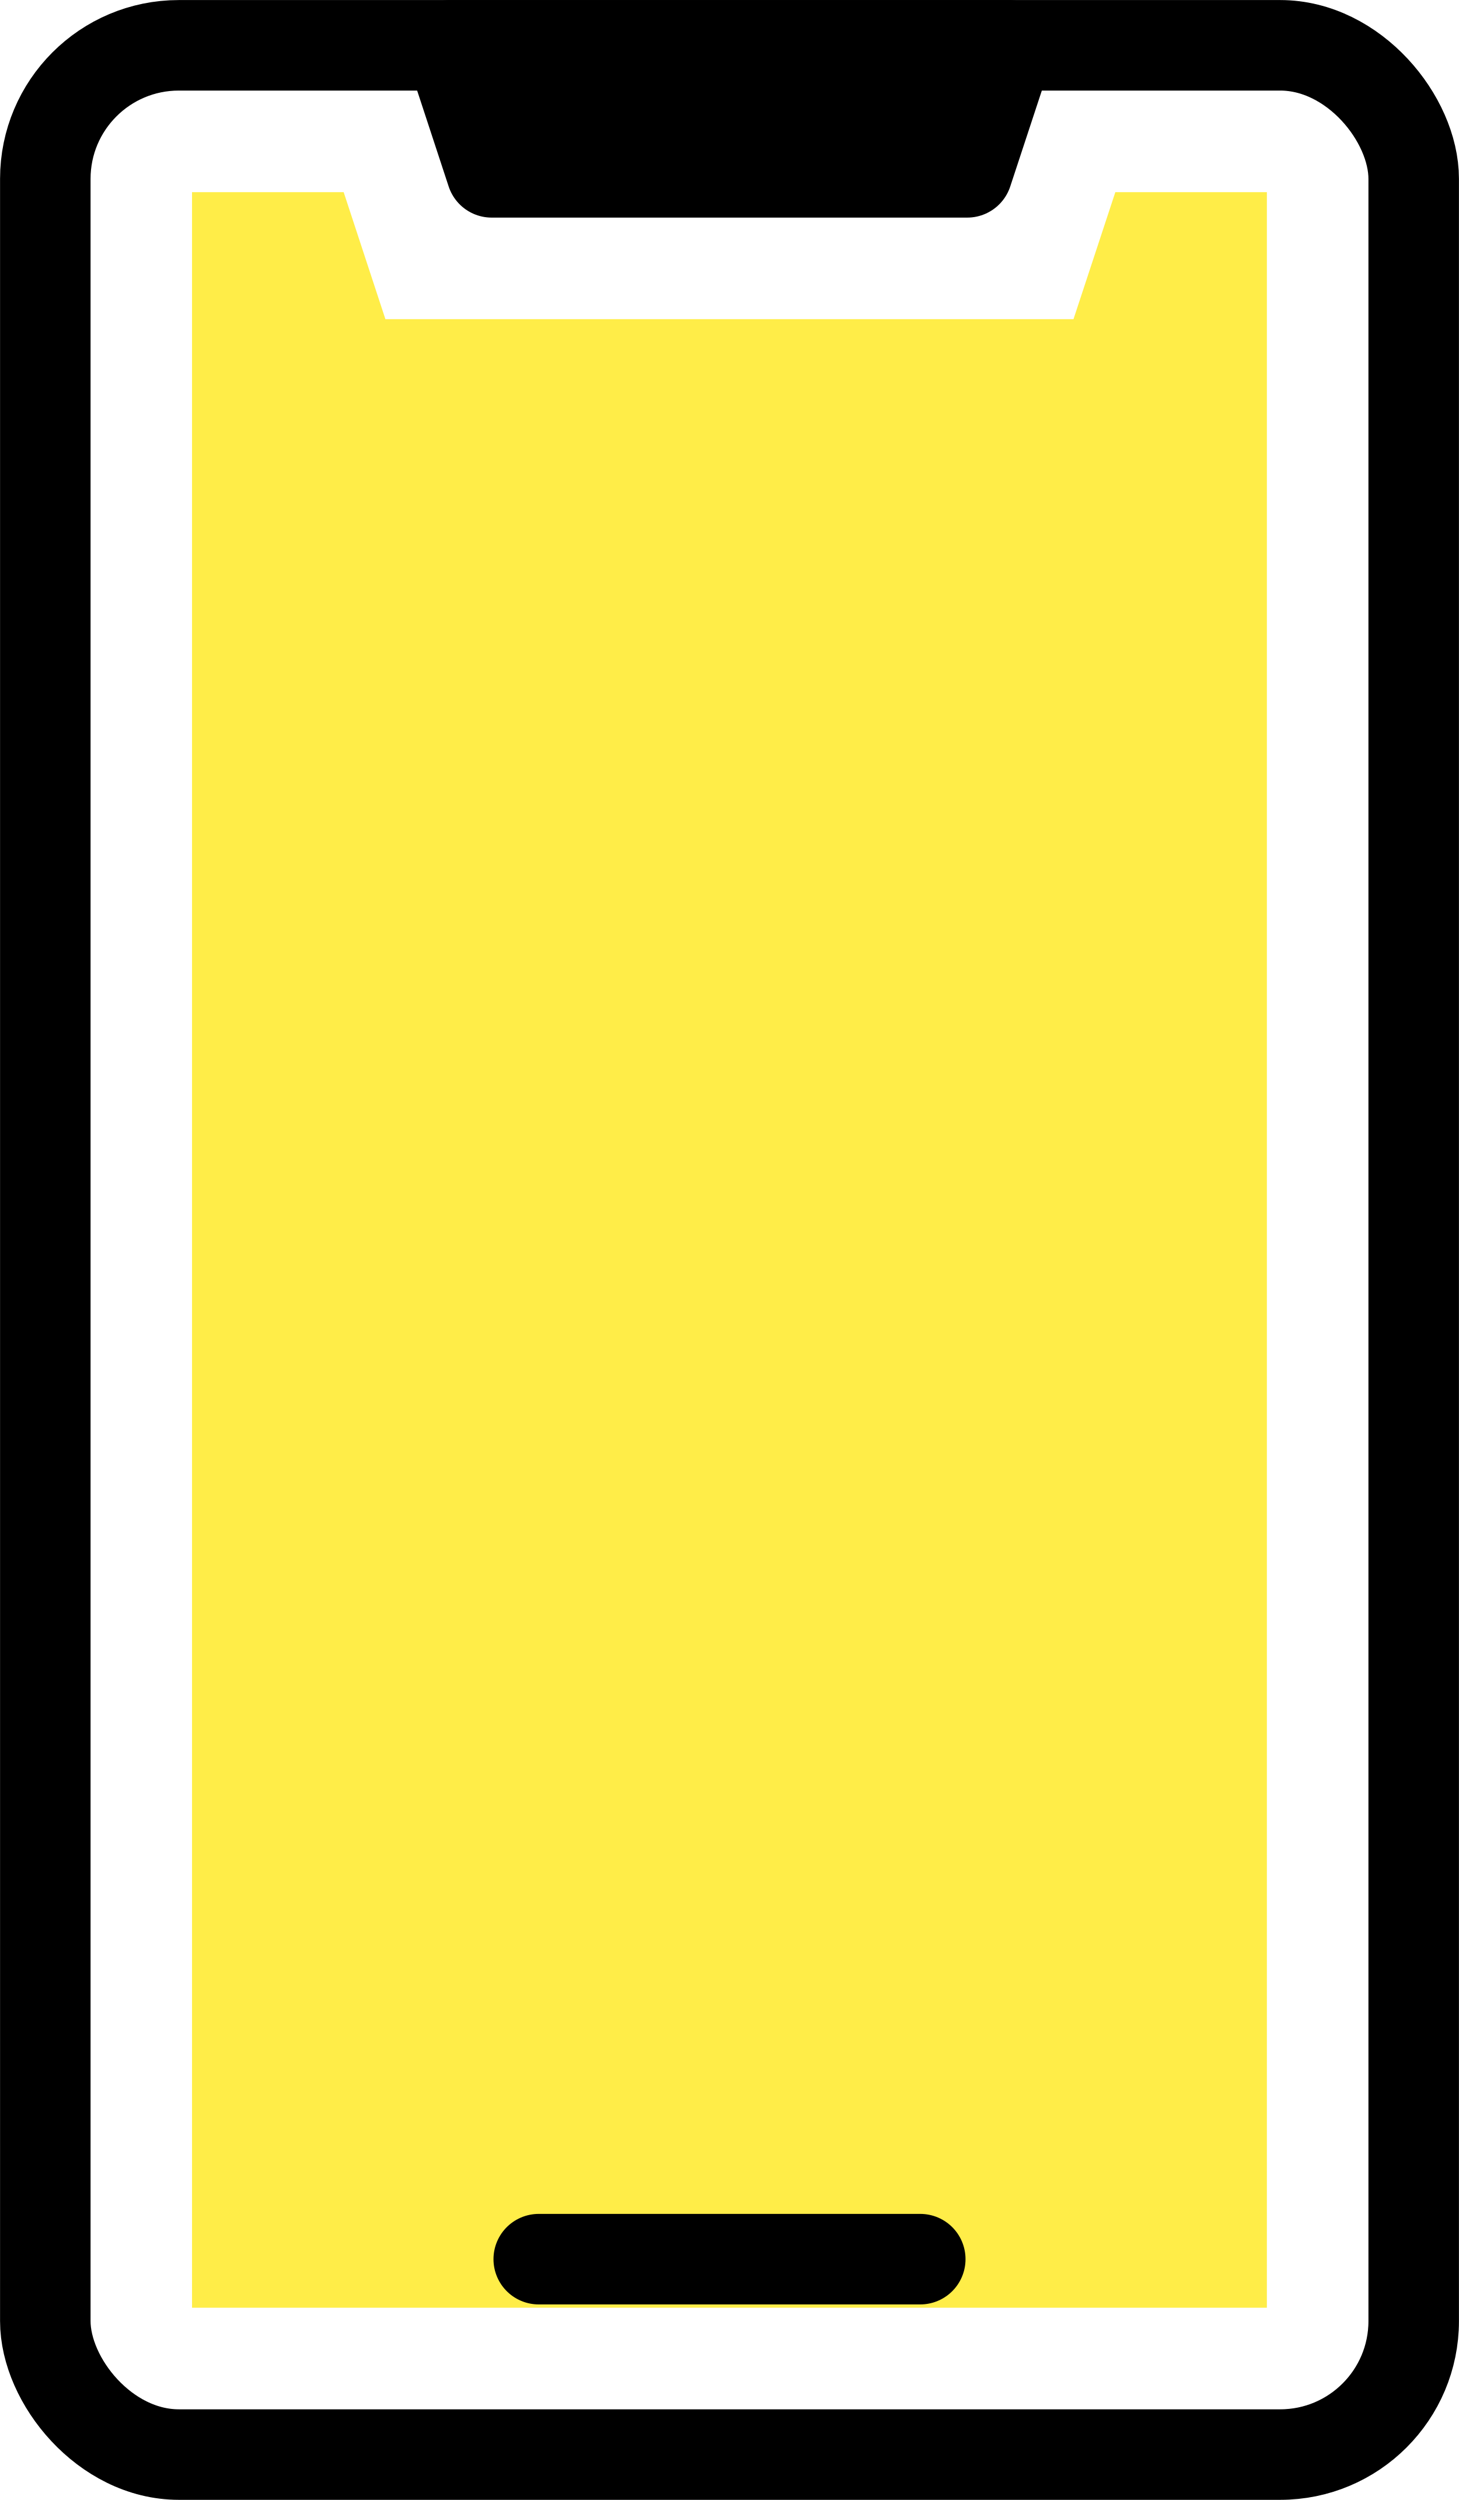
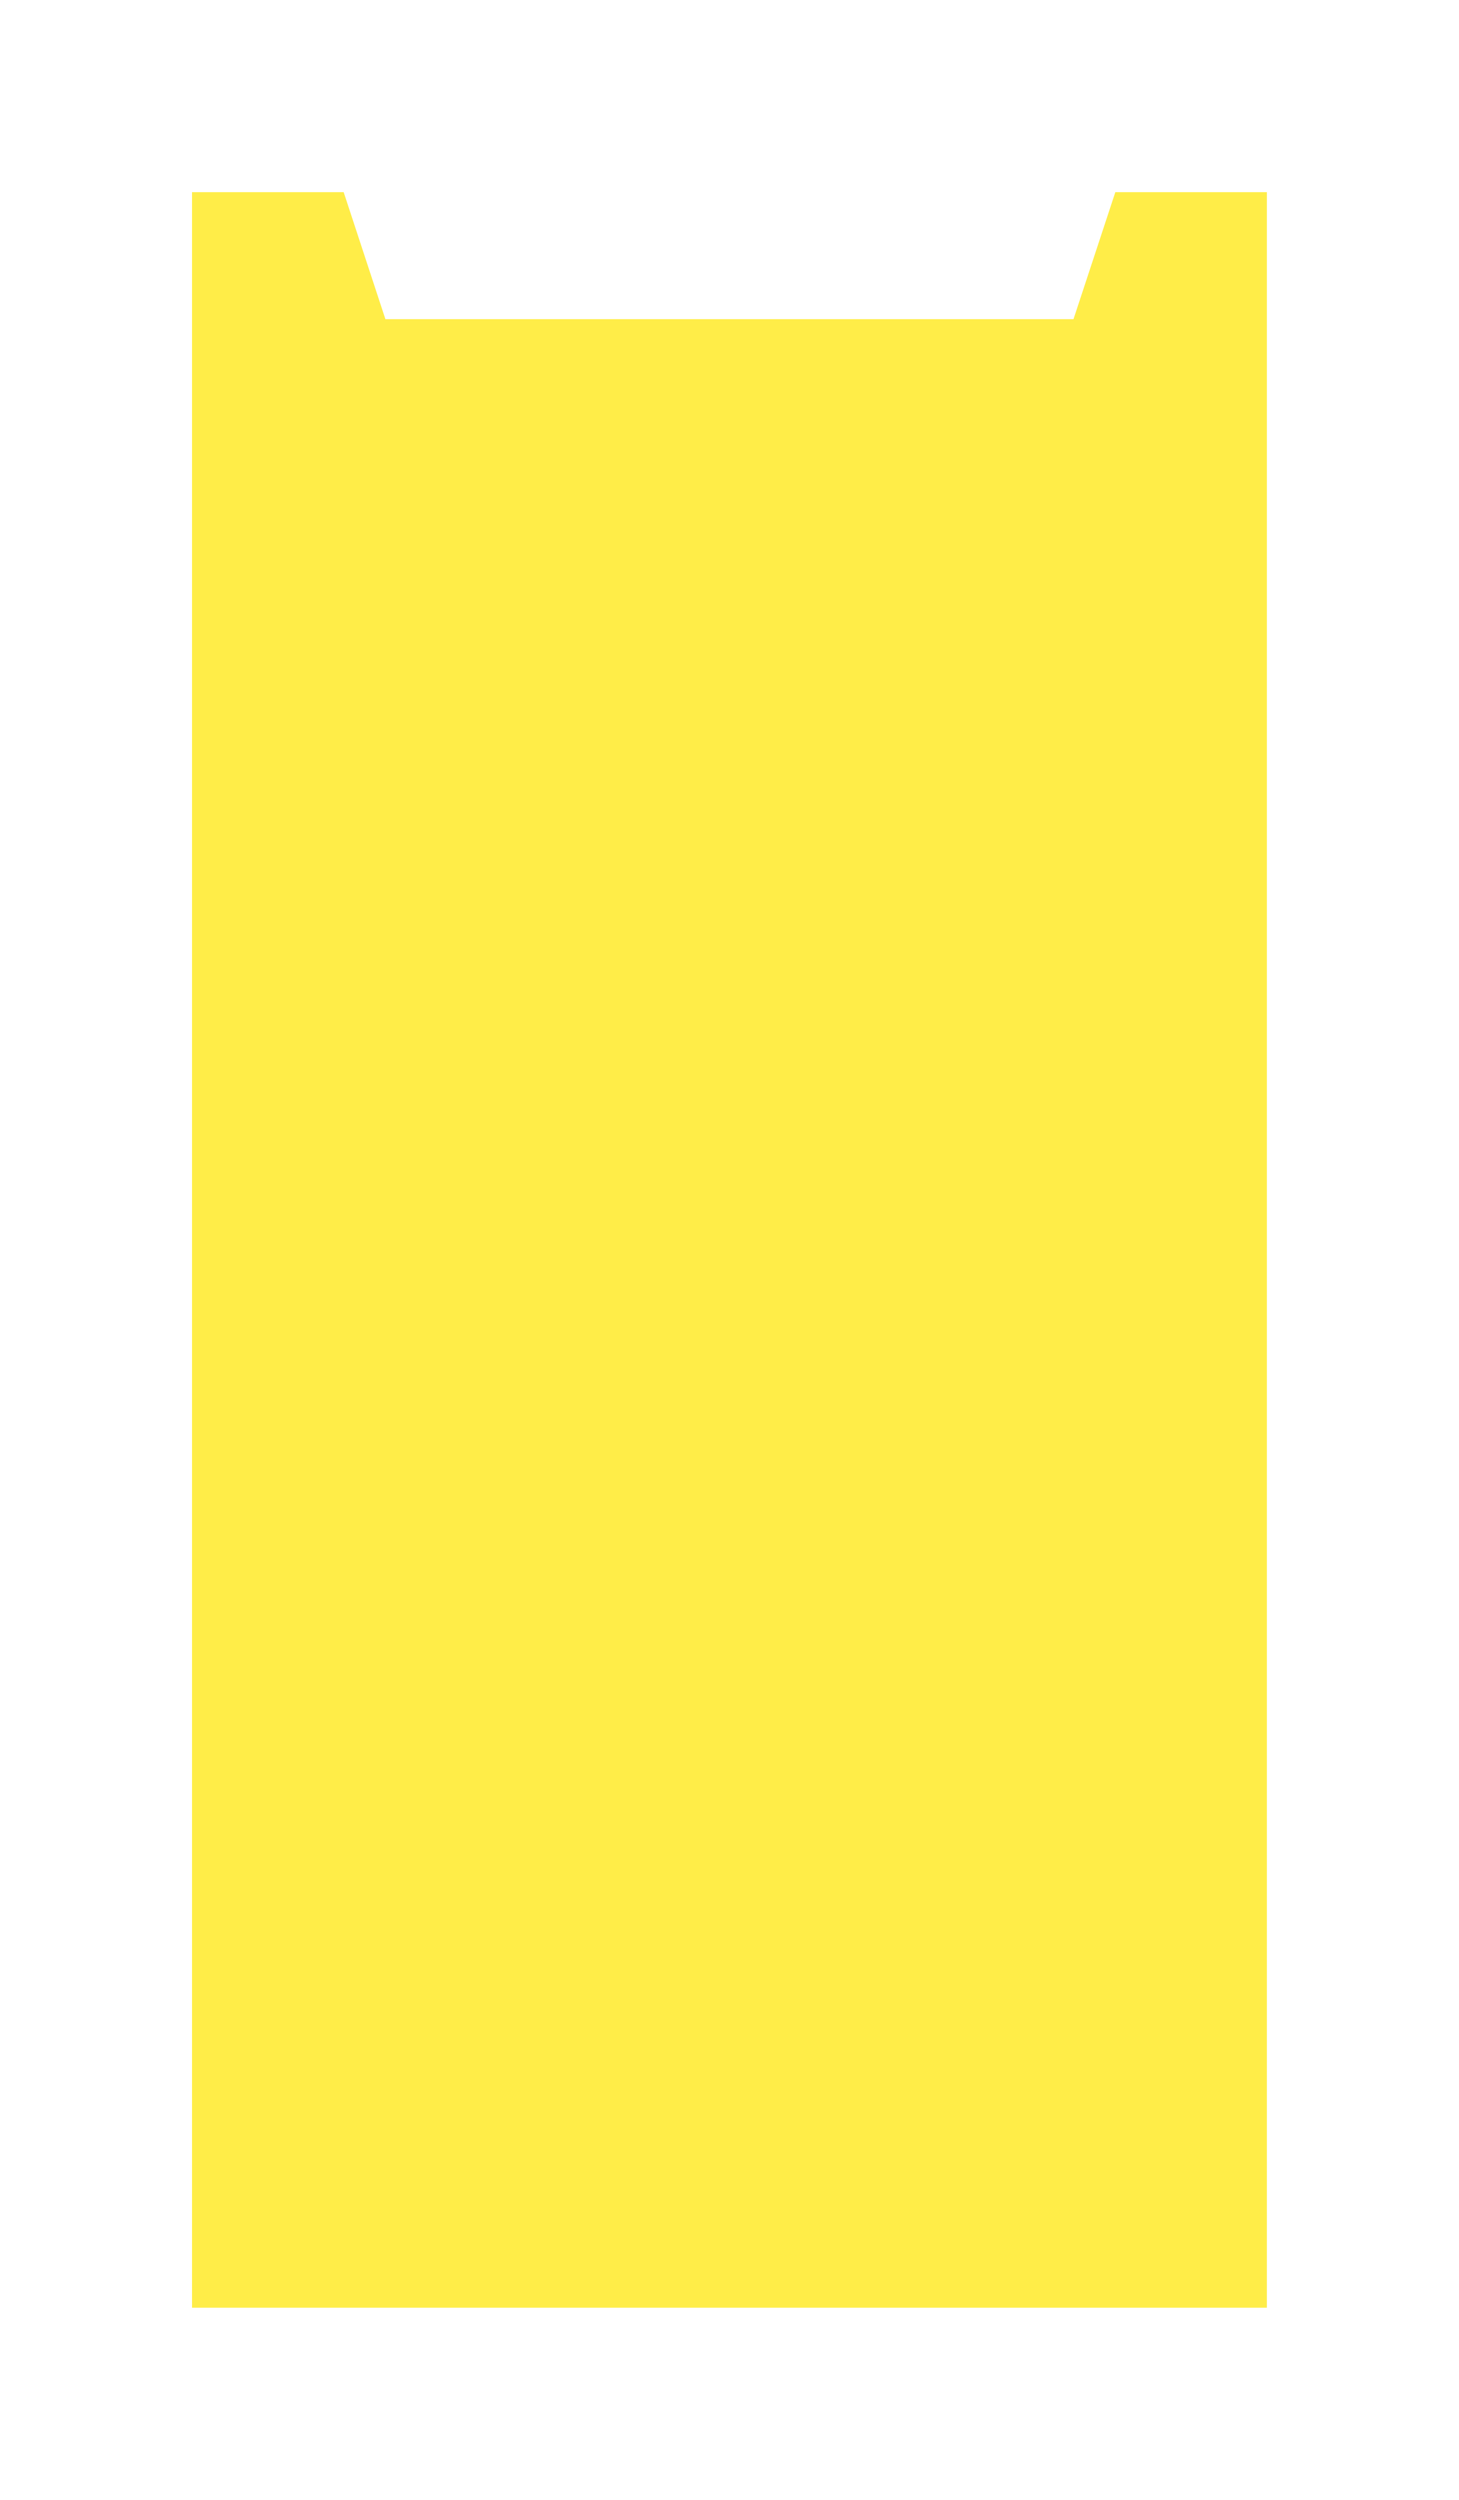
<svg xmlns="http://www.w3.org/2000/svg" id="_レイヤー_2" data-name="レイヤー 2" viewBox="0 0 139.12 238.32">
  <defs>
    <style>
      .cls-1 {
        fill: #ffed48;
        stroke-width: 0px;
      }

      .cls-2 {
        fill: none;
      }

      .cls-2, .cls-3 {
        stroke: #000;
        stroke-linecap: round;
        stroke-linejoin: round;
        stroke-width: 8.63px;
      }
    </style>
  </defs>
  <g id="illustration">
    <g>
      <polygon class="cls-1" points="18.31 220.01 18.31 18.32 32.77 18.32 36.75 30.43 102.36 30.43 106.35 18.32 120.8 18.32 120.8 220.01 18.31 220.01" />
      <g>
-         <rect class="cls-2" x="4.32" y="4.32" width="130.48" height="229.69" rx="12.73" ry="12.73" />
-         <polygon class="cls-3" points="96.22 4.32 92.23 16.43 46.88 16.43 42.9 4.32 96.22 4.32" />
-         <line class="cls-2" x1="51.37" y1="215.38" x2="87.75" y2="215.38" />
-       </g>
+         </g>
    </g>
  </g>
</svg>